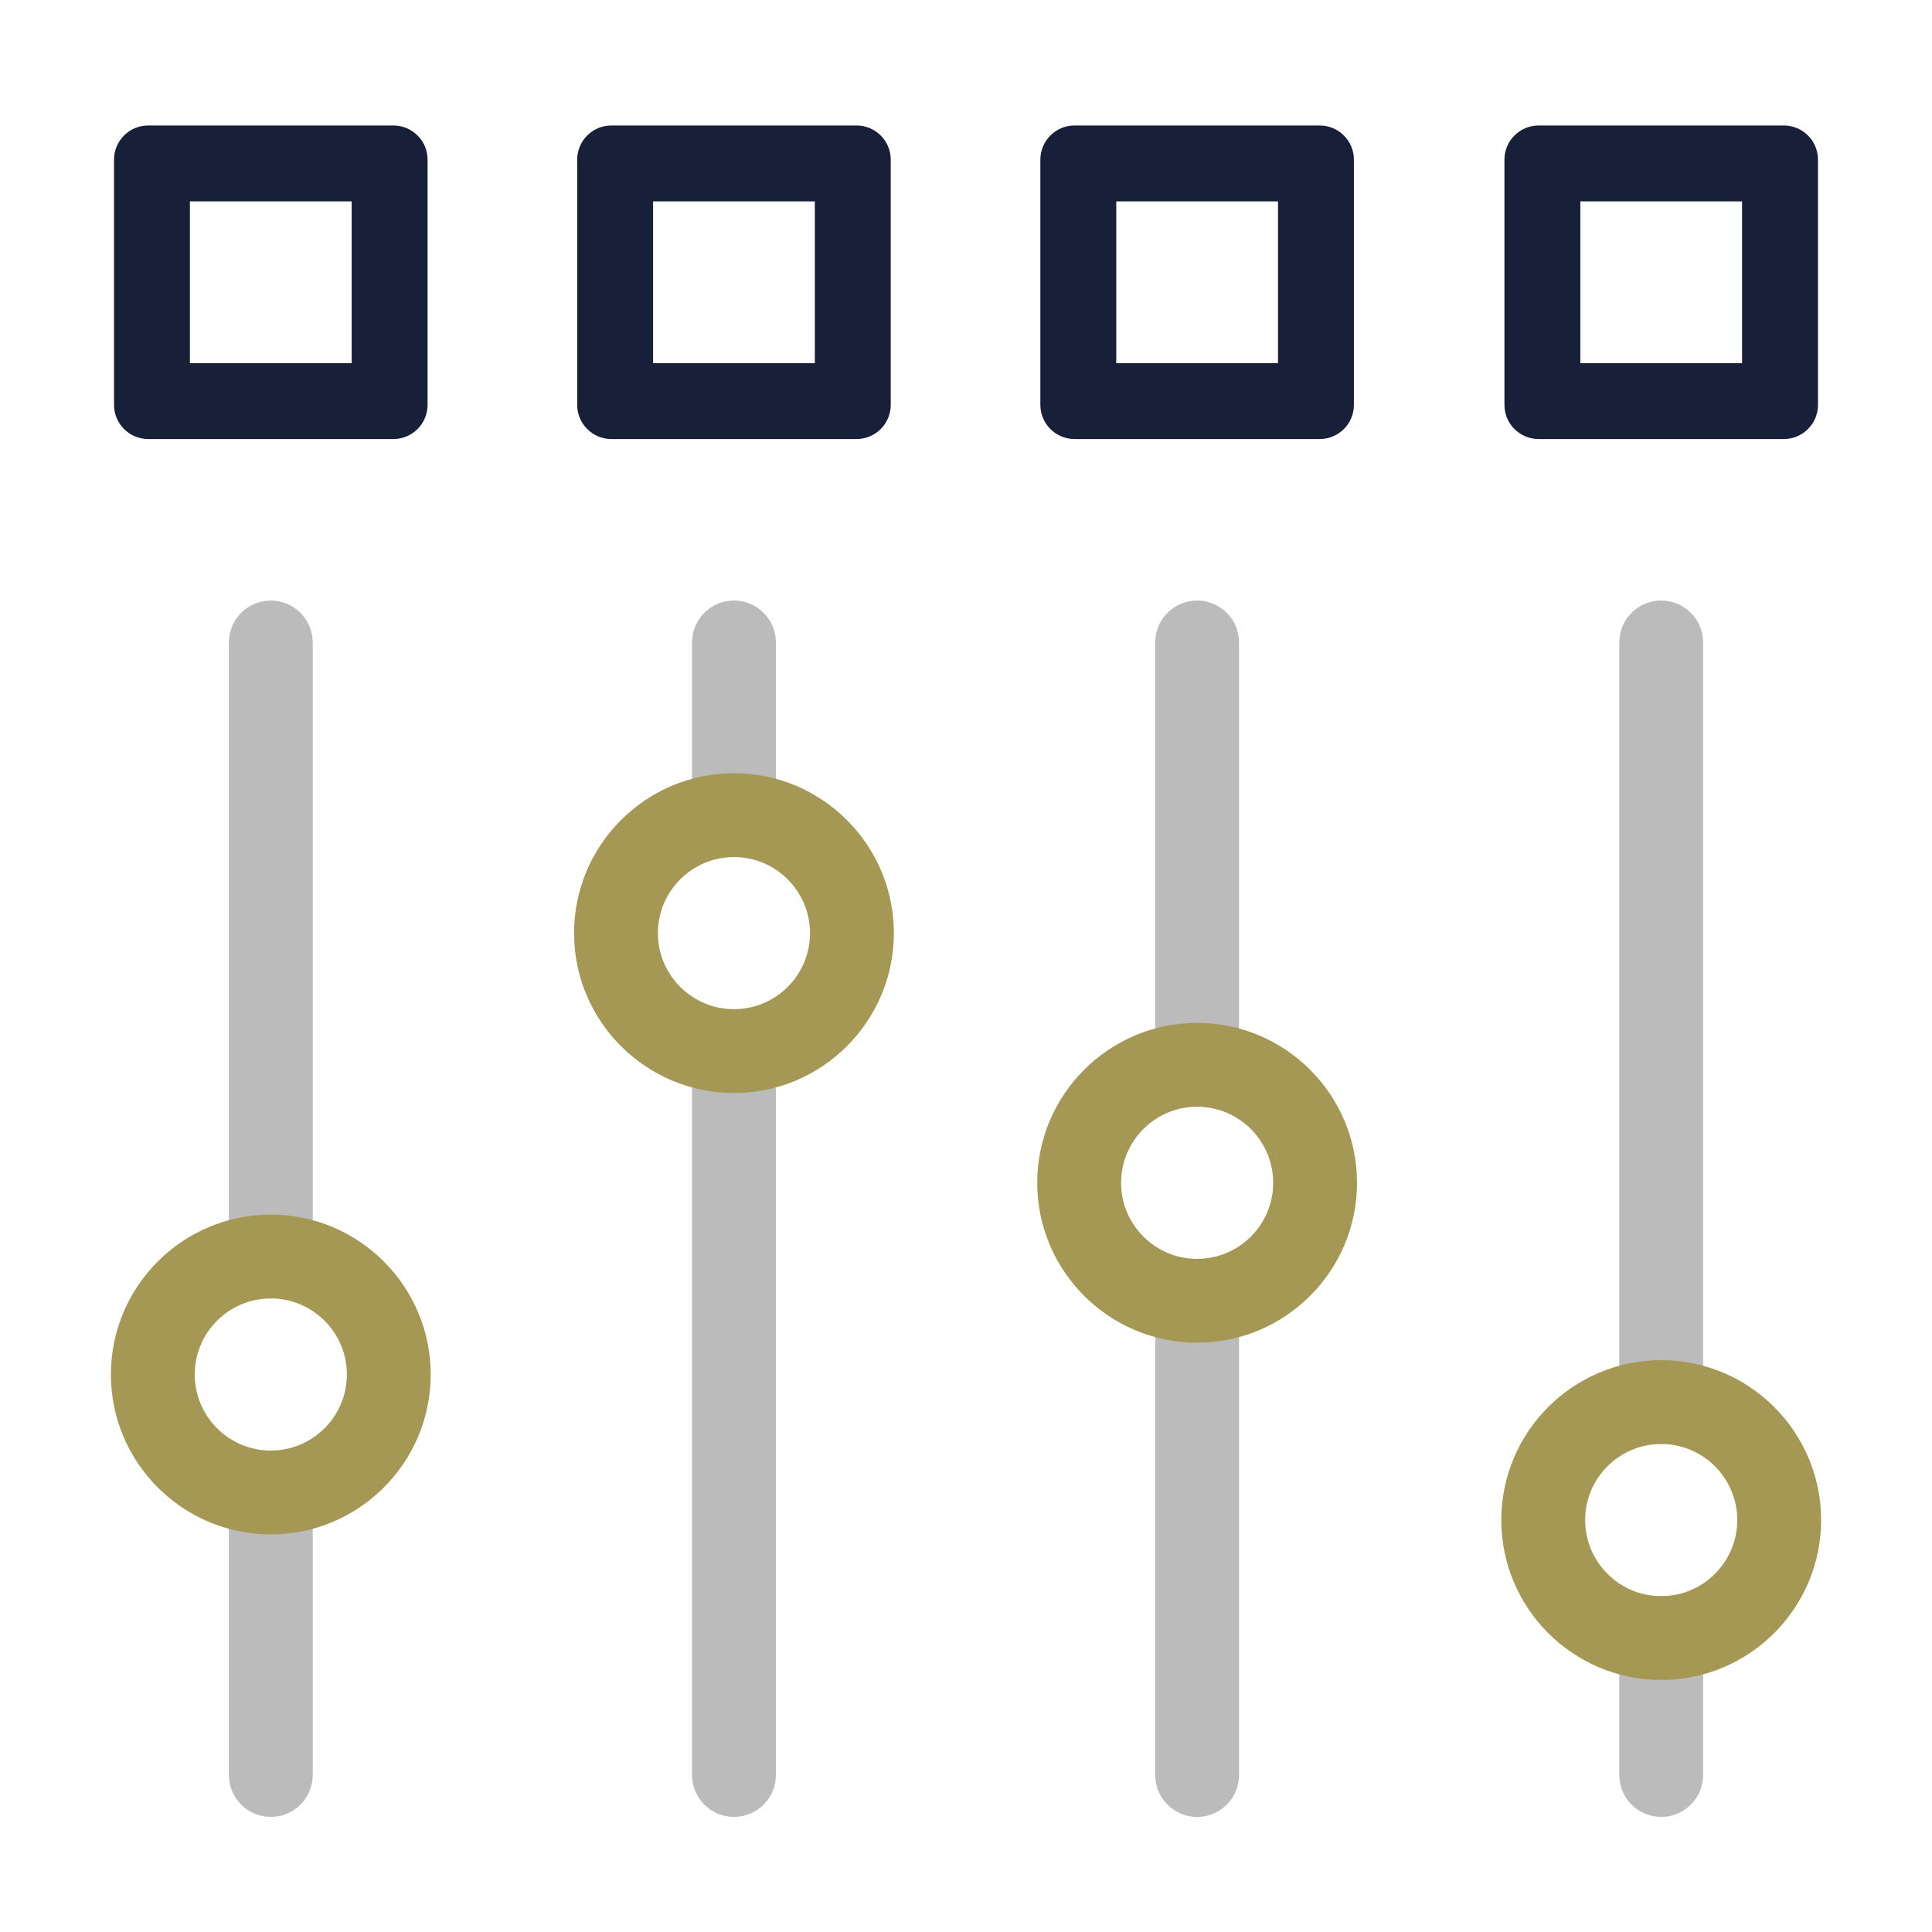
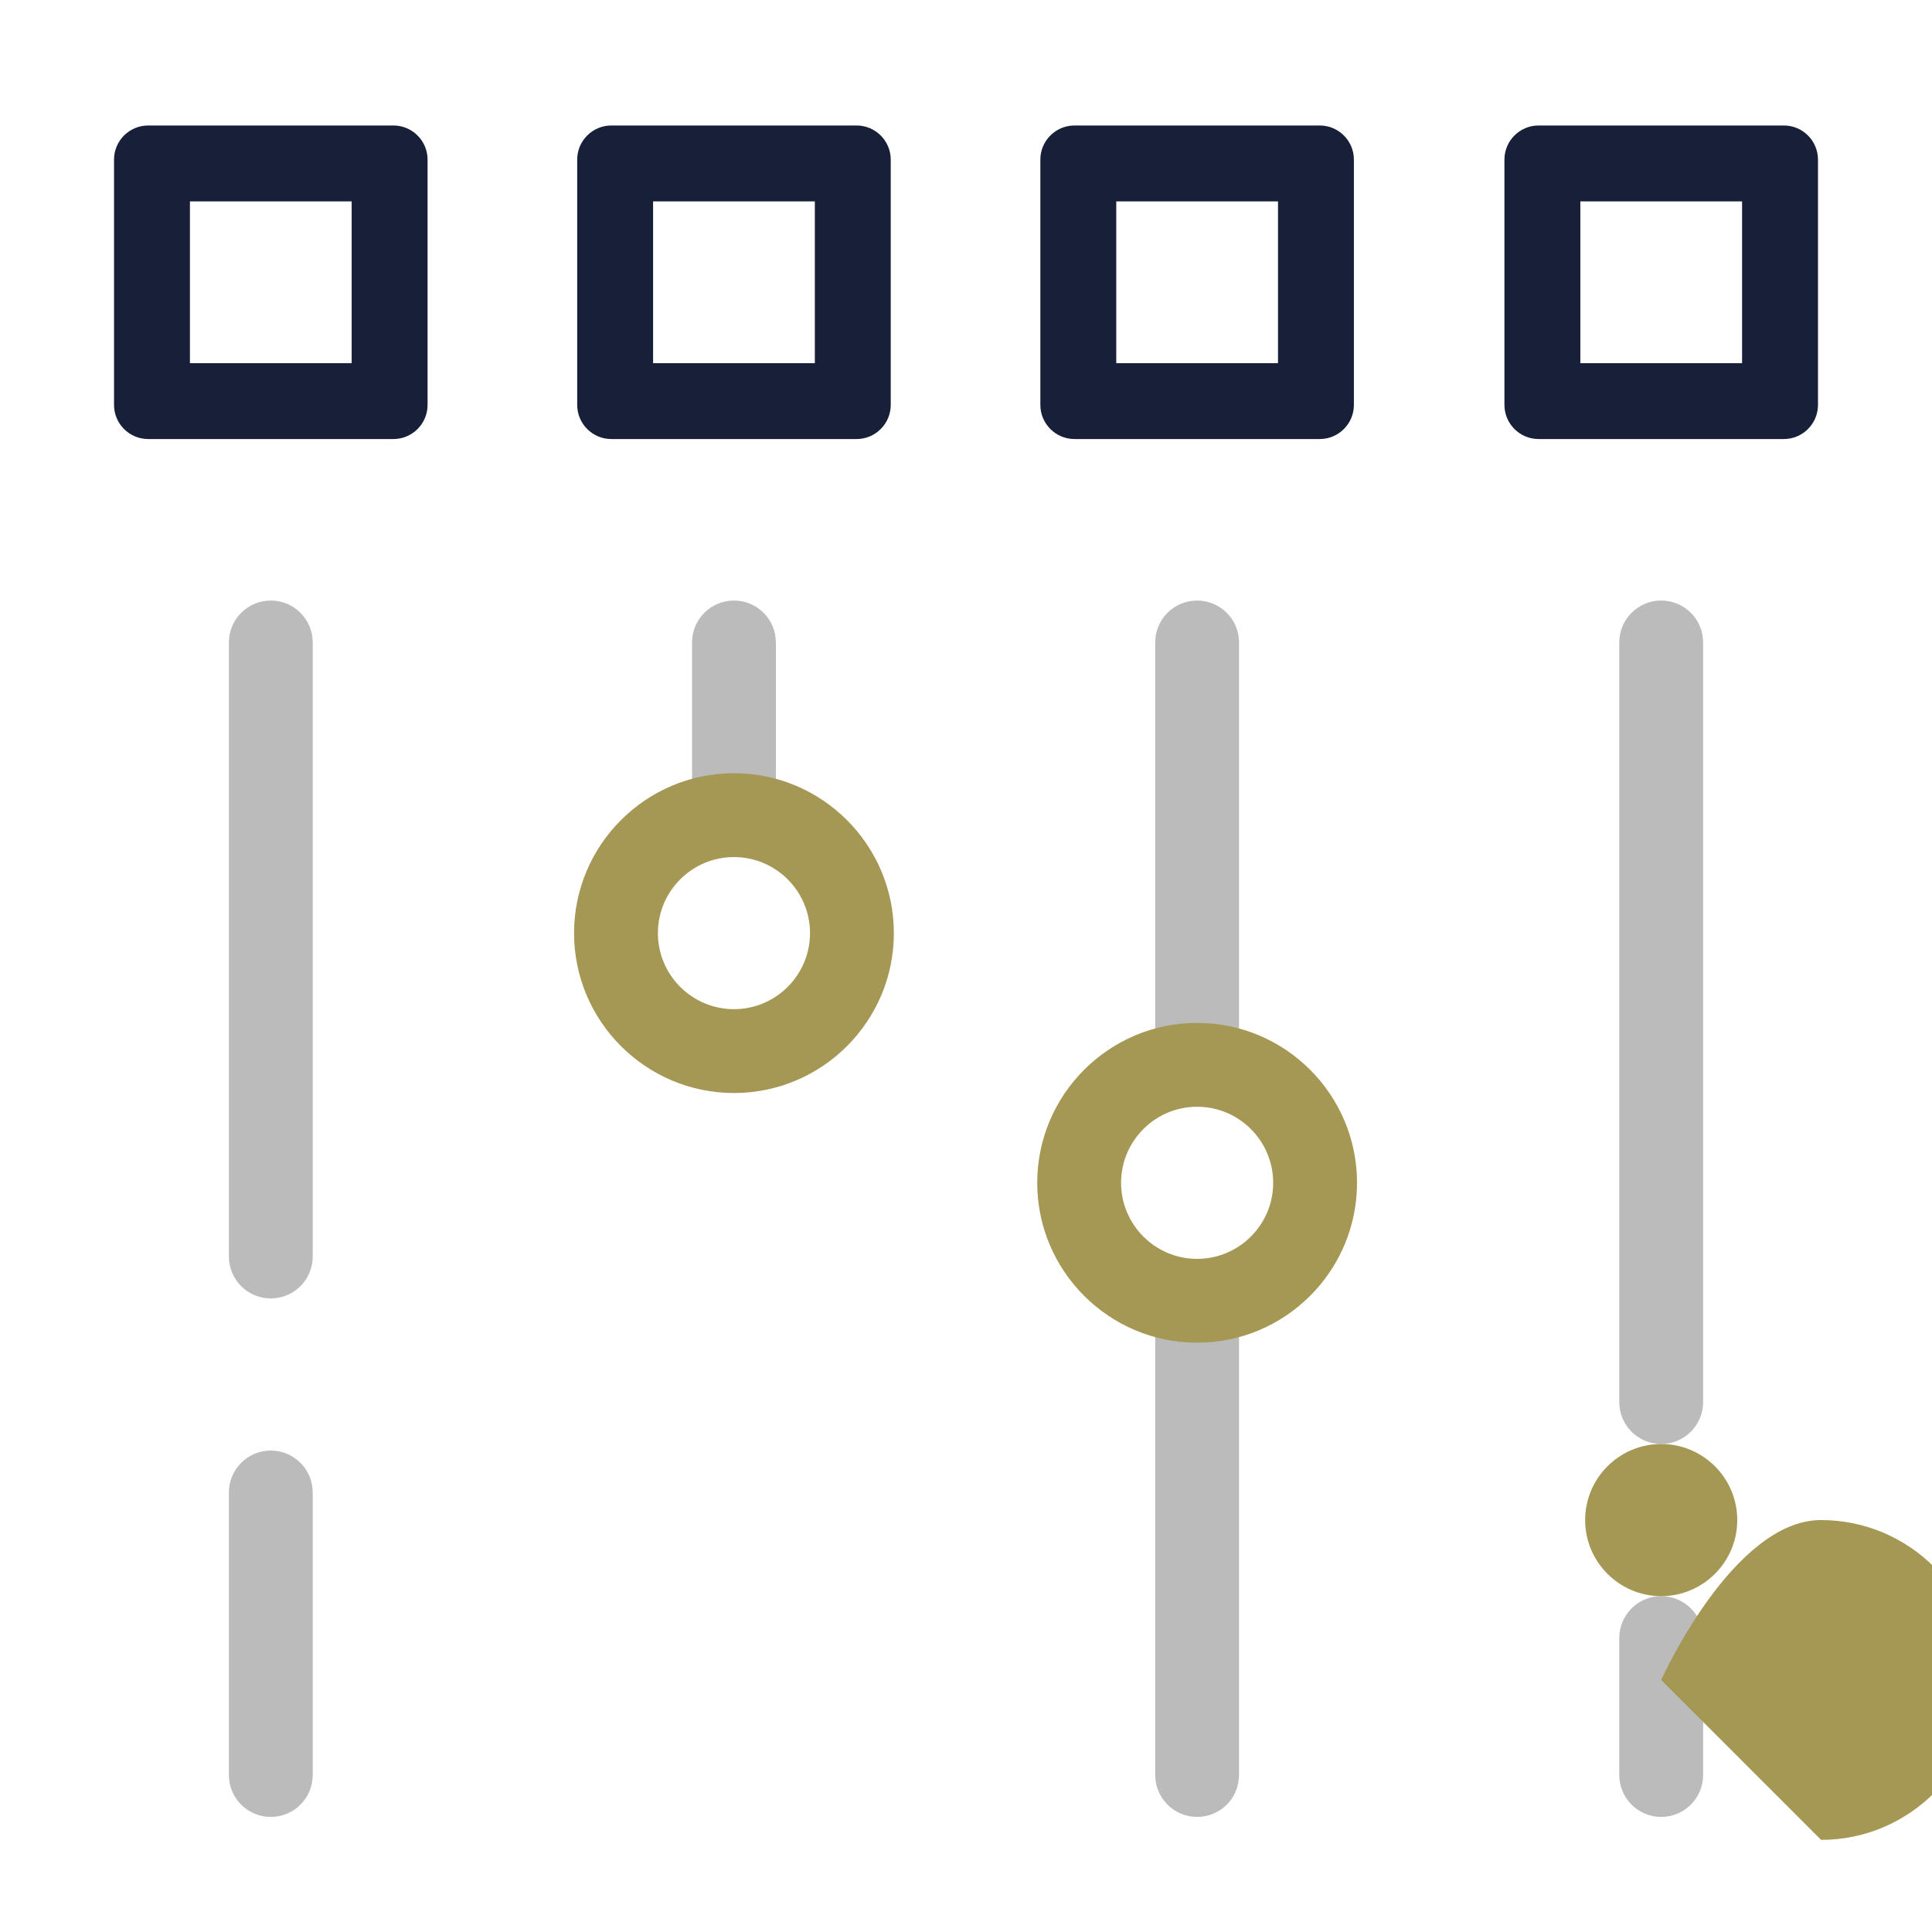
<svg xmlns="http://www.w3.org/2000/svg" version="1.1" viewBox="0 0 400 400">
  <defs>
    <style>
      .cls-1 {
        fill: #bbb;
      }

      .cls-2 {
        fill: #172038;
      }

      .cls-3 {
        fill: #a59754;
      }
    </style>
  </defs>
  <g>
    <g id="Layer_1">
      <g>
        <path class="cls-1" d="M247.851,229.14c-4.792,0-8.679-3.887-8.679-8.679v-87.445c0-4.792,3.887-8.679,8.679-8.679s8.679,3.887,8.679,8.679v87.445c0,4.792-3.887,8.679-8.679,8.679Z" />
        <path class="cls-1" d="M247.851,376.173c-4.792,0-8.679-3.887-8.679-8.679v-98.182c0-4.792,3.887-8.679,8.679-8.679s8.679,3.887,8.679,8.679v98.182c0,4.792-3.887,8.679-8.679,8.679Z" />
        <path class="cls-1" d="M56.066,376.173c-4.792,0-8.679-3.887-8.679-8.679v-58.494c0-4.792,3.887-8.679,8.679-8.679s8.679,3.887,8.679,8.679v58.494c0,4.792-3.887,8.679-8.679,8.679Z" />
        <path class="cls-1" d="M56.066,268.828c-4.792,0-8.679-3.887-8.679-8.679v-127.133c0-4.792,3.887-8.679,8.679-8.679s8.679,3.887,8.679,8.679v127.133c0,4.792-3.887,8.679-8.679,8.679Z" />
        <path class="cls-1" d="M343.934,376.173c-4.792,0-8.679-3.887-8.679-8.679v-28.355c0-4.792,3.887-8.679,8.679-8.679s8.679,3.887,8.679,8.679v28.355c0,4.792-3.887,8.679-8.679,8.679Z" />
        <path class="cls-1" d="M343.934,298.965c-4.792,0-8.679-3.887-8.679-8.679v-157.271c0-4.792,3.887-8.679,8.679-8.679s8.679,3.887,8.679,8.679v157.271c0,4.792-3.887,8.679-8.679,8.679Z" />
-         <path class="cls-1" d="M151.96,376.173c-4.792,0-8.679-3.887-8.679-8.679v-149.877c0-4.792,3.887-8.679,8.679-8.679s8.679,3.887,8.679,8.679v149.877c0,4.792-3.887,8.679-8.679,8.679Z" />
        <path class="cls-1" d="M151.96,177.445c-4.792,0-8.679-3.887-8.679-8.679v-35.75c0-4.792,3.887-8.679,8.679-8.679s8.679,3.887,8.679,8.679v35.75c0,4.792-3.887,8.679-8.679,8.679Z" />
        <path class="cls-3" d="M247.851,277.991c-18.254,0-33.104-14.849-33.104-33.104s14.85-33.106,33.104-33.106,33.106,14.852,33.106,33.106-14.852,33.104-33.106,33.104ZM247.851,229.14c-8.682,0-15.745,7.064-15.745,15.748s7.064,15.746,15.745,15.746,15.748-7.064,15.748-15.746-7.064-15.748-15.748-15.748Z" />
-         <path class="cls-3" d="M56.066,317.679c-18.254,0-33.106-14.849-33.106-33.104s14.852-33.106,33.106-33.106,33.106,14.852,33.106,33.106-14.852,33.104-33.106,33.104ZM56.066,268.828c-8.684,0-15.748,7.064-15.748,15.748s7.064,15.746,15.748,15.746,15.748-7.064,15.748-15.746-7.064-15.748-15.748-15.748Z" />
-         <path class="cls-3" d="M343.934,347.819c-18.254,0-33.104-14.852-33.104-33.106s14.85-33.106,33.104-33.106,33.106,14.852,33.106,33.106-14.852,33.106-33.106,33.106ZM343.934,298.965c-8.682,0-15.745,7.064-15.745,15.748s7.064,15.748,15.745,15.748,15.748-7.064,15.748-15.748-7.064-15.748-15.748-15.748Z" />
+         <path class="cls-3" d="M343.934,347.819s14.85-33.106,33.104-33.106,33.106,14.852,33.106,33.106-14.852,33.106-33.106,33.106ZM343.934,298.965c-8.682,0-15.745,7.064-15.745,15.748s7.064,15.748,15.745,15.748,15.748-7.064,15.748-15.748-7.064-15.748-15.748-15.748Z" />
        <path class="cls-3" d="M151.96,226.297c-18.254,0-33.106-14.85-33.106-33.104s14.852-33.106,33.106-33.106,33.104,14.852,33.104,33.106-14.85,33.104-33.104,33.104ZM151.96,177.445c-8.684,0-15.748,7.064-15.748,15.748s7.064,15.745,15.748,15.745,15.745-7.064,15.745-15.745-7.064-15.748-15.745-15.748Z" />
      </g>
      <path class="cls-2" d="M81.456,25.982H30.675c-3.897,0-7.067,3.17-7.067,7.067v50.782c0,3.897,3.17,7.067,7.067,7.067h50.782c3.897,0,7.067-3.17,7.067-7.067v-50.782c0-3.897-3.17-7.067-7.067-7.067ZM72.809,41.696v33.488h-33.487v-33.488h33.487Z" />
      <path class="cls-2" d="M369.327,25.982h-50.782c-3.897,0-7.067,3.17-7.067,7.067v50.782c0,3.897,3.17,7.067,7.067,7.067h50.782c3.897,0,7.067-3.17,7.067-7.067v-50.782c0-3.897-3.17-7.067-7.067-7.067ZM360.679,41.696v33.488h-33.487v-33.488h33.487Z" />
      <path class="cls-2" d="M273.244,25.982h-50.782c-3.897,0-7.067,3.17-7.067,7.067v50.782c0,3.897,3.17,7.067,7.067,7.067h50.782c3.897,0,7.067-3.17,7.067-7.067v-50.782c0-3.897-3.17-7.067-7.067-7.067ZM264.596,41.696v33.488h-33.487v-33.488h33.487Z" />
      <path class="cls-2" d="M177.351,25.982h-50.782c-3.897,0-7.067,3.17-7.067,7.067v50.782c0,3.897,3.17,7.067,7.067,7.067h50.782c3.897,0,7.067-3.17,7.067-7.067v-50.782c0-3.897-3.17-7.067-7.067-7.067ZM168.703,41.696v33.488h-33.487v-33.488h33.487Z" />
    </g>
  </g>
</svg>